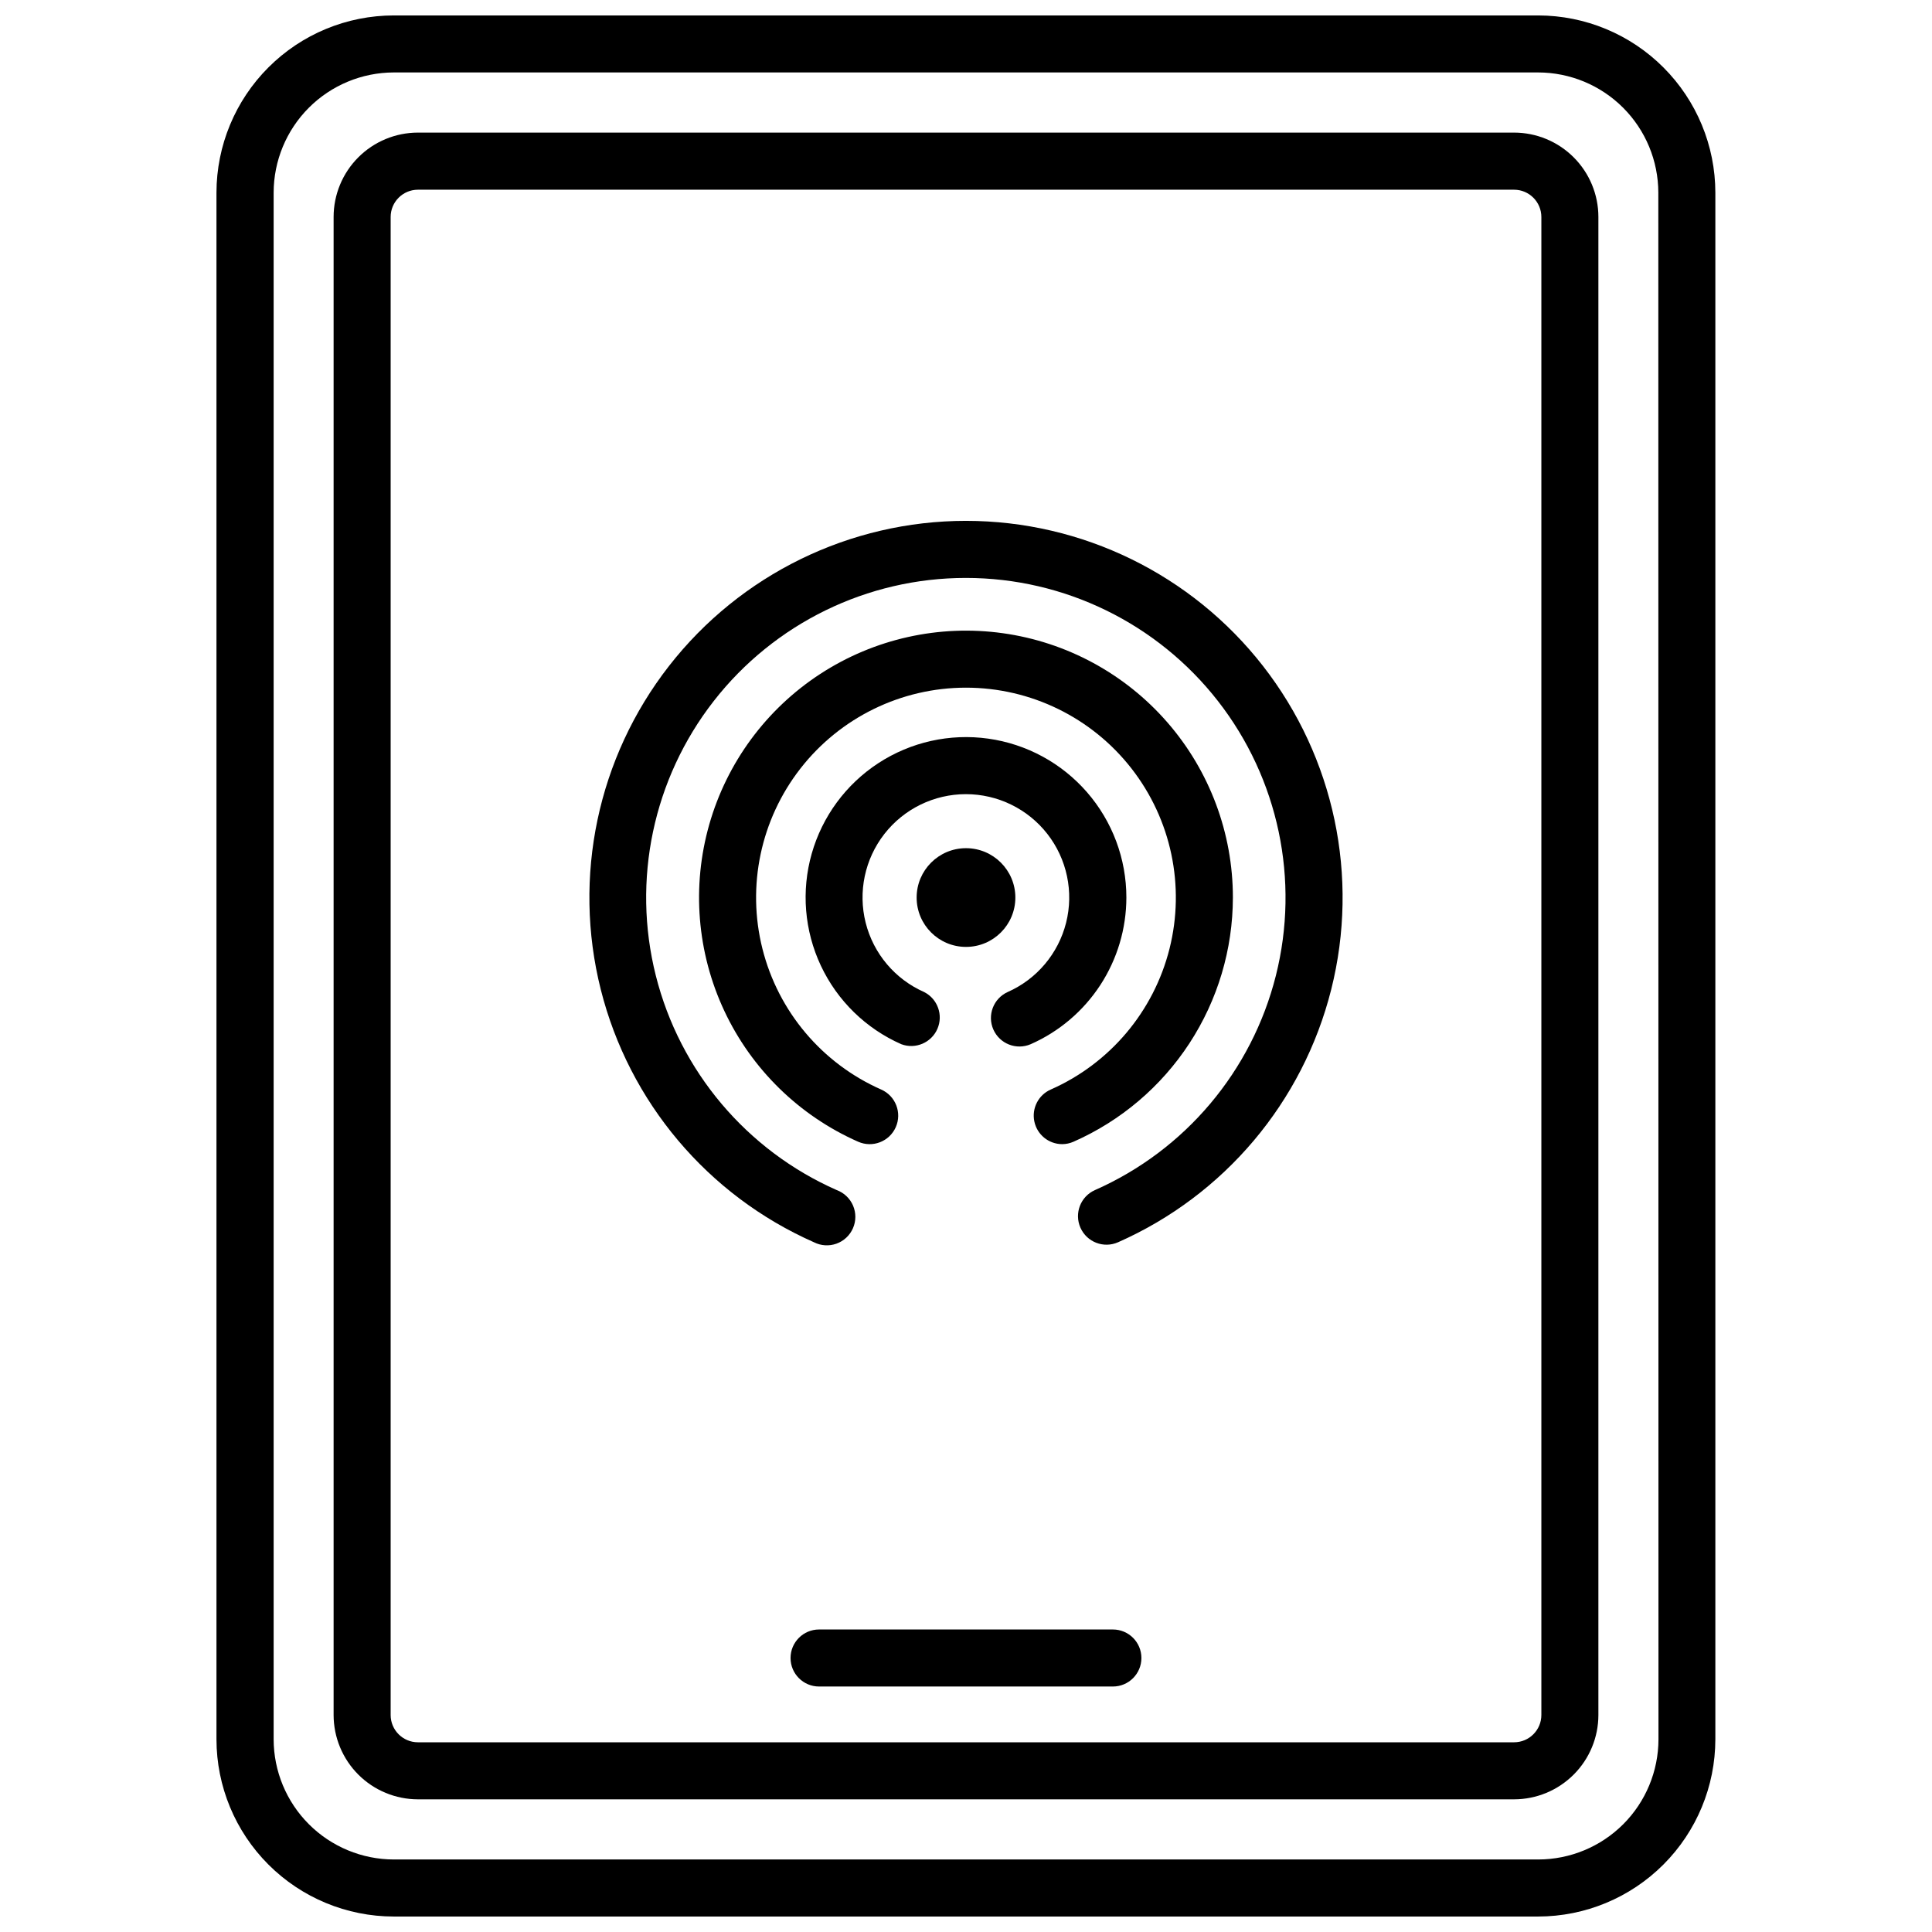
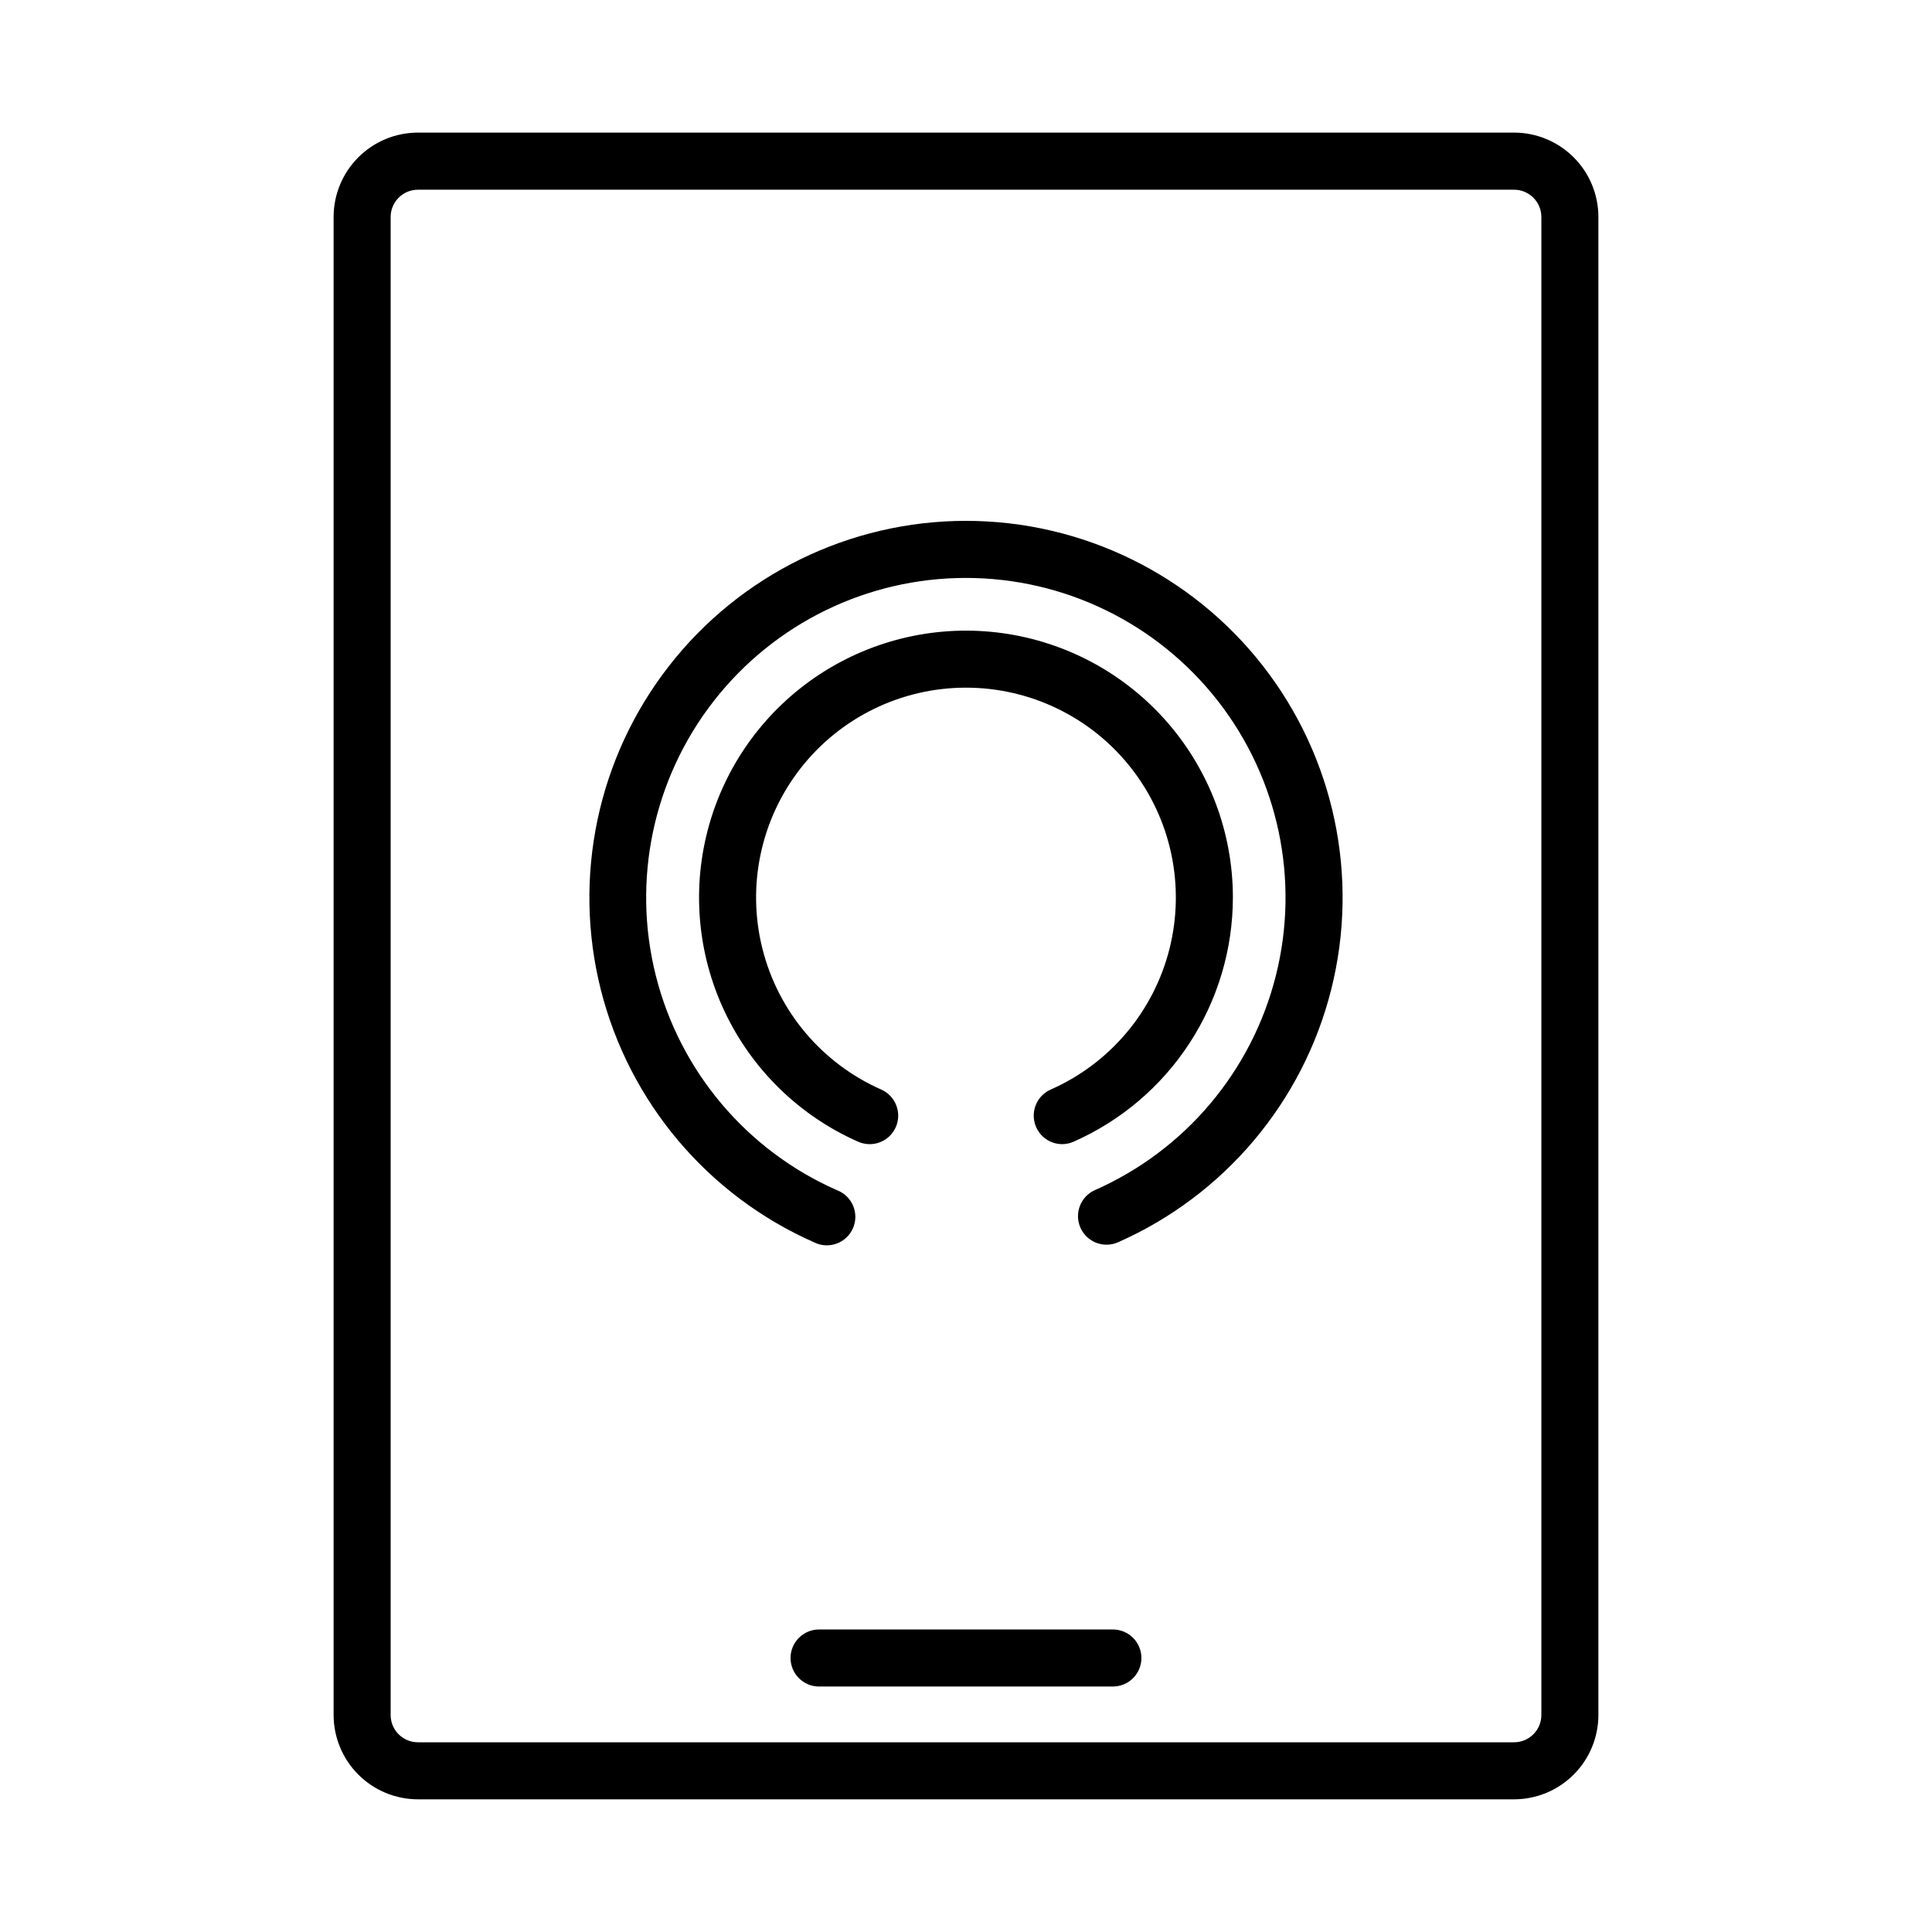
<svg xmlns="http://www.w3.org/2000/svg" width="800px" height="800px" version="1.1" viewBox="144 144 512 512">
  <defs>
    <clipPath id="a">
      <path d="m201 148.09h398v503.81h-398z" />
    </clipPath>
  </defs>
-   <path d="m413.08 381.86c0 7.223-5.856 13.078-13.078 13.078-7.227 0-13.082-5.856-13.082-13.078 0-7.227 5.856-13.082 13.082-13.082 7.223 0 13.078 5.856 13.078 13.082" />
-   <path d="m442.5 381.86c0.004-10.262-3.699-20.176-10.434-27.914-6.731-7.742-16.035-12.785-26.195-14.203-10.16-1.418-20.488 0.887-29.082 6.488s-14.871 14.125-17.676 23.992c-2.801 9.867-1.941 20.418 2.426 29.699 4.367 9.285 11.941 16.676 21.328 20.809 3.758 1.391 7.941-0.391 9.547-4.059 1.602-3.668 0.07-7.949-3.5-9.766-7.723-3.406-13.441-10.184-15.504-18.371-2.062-8.184-0.23-16.863 4.957-23.523 5.191-6.656 13.16-10.551 21.602-10.551s16.41 3.894 21.602 10.551c5.188 6.66 7.016 15.34 4.957 23.523-2.062 8.188-7.781 14.965-15.504 18.371-3.762 1.719-5.441 6.144-3.773 9.926 1.672 3.785 6.074 5.519 9.879 3.898 7.539-3.324 13.953-8.77 18.457-15.668 4.504-6.902 6.906-14.965 6.914-23.203z" />
  <path d="m470.73 381.86c0-17.07-6.172-33.559-17.375-46.434-11.207-12.875-26.688-21.262-43.59-23.621-16.902-2.359-34.086 1.477-48.387 10.793-14.301 9.316-24.746 23.488-29.418 39.902-4.672 16.418-3.25 33.965 4 49.414 7.254 15.453 19.844 27.758 35.457 34.652 3.816 1.688 8.281-0.035 9.973-3.856 1.688-3.816-0.039-8.281-3.856-9.969-15.684-6.922-27.297-20.688-31.48-37.312s-0.465-34.25 10.074-47.77c10.539-13.52 26.723-21.422 43.867-21.422 17.141 0 33.324 7.902 43.863 21.422 10.539 13.52 14.258 31.145 10.074 47.77s-15.797 30.391-31.48 37.312c-3.262 1.441-5.07 4.969-4.34 8.457 0.727 3.492 3.797 5.996 7.363 6.012 1.043 0 2.07-0.223 3.023-0.645 12.551-5.535 23.223-14.598 30.719-26.086s11.496-24.906 11.512-38.621z" />
  <path d="m400 282.03c-30.766 0.012-59.805 14.207-78.715 38.473s-25.578 55.891-18.074 85.727c7.504 29.836 28.344 54.543 56.484 66.977 1.852 0.941 4.016 1.078 5.973 0.379 1.961-0.703 3.543-2.184 4.375-4.09 0.836-1.906 0.844-4.07 0.031-5.984-0.816-1.914-2.383-3.41-4.336-4.129-23.883-10.547-41.574-31.516-47.941-56.84-6.367-25.32-0.707-52.164 15.348-72.754 16.051-20.594 40.703-32.633 66.812-32.633s50.762 12.039 66.816 32.633c16.055 20.59 21.715 47.434 15.348 72.754-6.371 25.324-24.059 46.293-47.945 56.84-3.816 1.691-5.539 6.156-3.848 9.973 1.691 3.82 6.156 5.543 9.977 3.852 28.141-12.434 48.977-37.141 56.48-66.977 7.508-29.836 0.84-61.461-18.07-85.727s-47.953-38.461-78.715-38.473z" />
  <g clip-path="url(#a)">
-     <path d="m551.66 148.09h-303.29c-12.457 0.004-24.406 4.949-33.219 13.758-8.816 8.805-13.773 20.75-13.785 33.207v409.88c0.012 12.453 4.965 24.391 13.77 33.195 8.805 8.805 20.742 13.758 33.195 13.77h303.29c12.453-0.012 24.391-4.965 33.195-13.77 8.805-8.805 13.758-20.742 13.77-33.195v-409.88c-0.012-12.445-4.961-24.375-13.758-33.18-8.793-8.805-20.723-13.762-33.168-13.785zm31.852 456.84c-0.012 8.445-3.371 16.539-9.34 22.512-5.973 5.969-14.066 9.328-22.512 9.34h-303.29c-8.441-0.012-16.539-3.371-22.508-9.34-5.973-5.973-9.332-14.066-9.344-22.512v-409.88c0.012-8.438 3.367-16.527 9.328-22.496 5.961-5.969 14.047-9.332 22.484-9.355h303.29c8.445 0.012 16.539 3.371 22.512 9.34 5.969 5.973 9.328 14.066 9.34 22.512z" />
-   </g>
+     </g>
  <path d="m545.25 179.14h-290.5c-5.926 0.008-11.609 2.363-15.797 6.559-4.188 4.191-6.543 9.875-6.543 15.801v397c0.008 5.922 2.363 11.602 6.551 15.789s9.867 6.543 15.789 6.551h290.5c5.922-0.008 11.602-2.363 15.789-6.551 4.191-4.188 6.547-9.867 6.551-15.789v-397c0-5.926-2.352-11.609-6.543-15.801-4.188-4.195-9.871-6.551-15.797-6.559zm7.227 419.36c-0.008 3.988-3.238 7.219-7.227 7.223h-290.5c-3.988-0.004-7.219-3.234-7.223-7.223v-397c0.004-3.984 3.234-7.219 7.223-7.223h290.5c3.988 0.004 7.219 3.238 7.227 7.223z" />
  <path d="m438.93 575.83h-77.871c-4.172 0-7.555 3.383-7.555 7.559 0 4.172 3.383 7.555 7.555 7.555h77.871c4.172 0 7.555-3.383 7.555-7.555 0-4.176-3.383-7.559-7.555-7.559z" />
</svg>